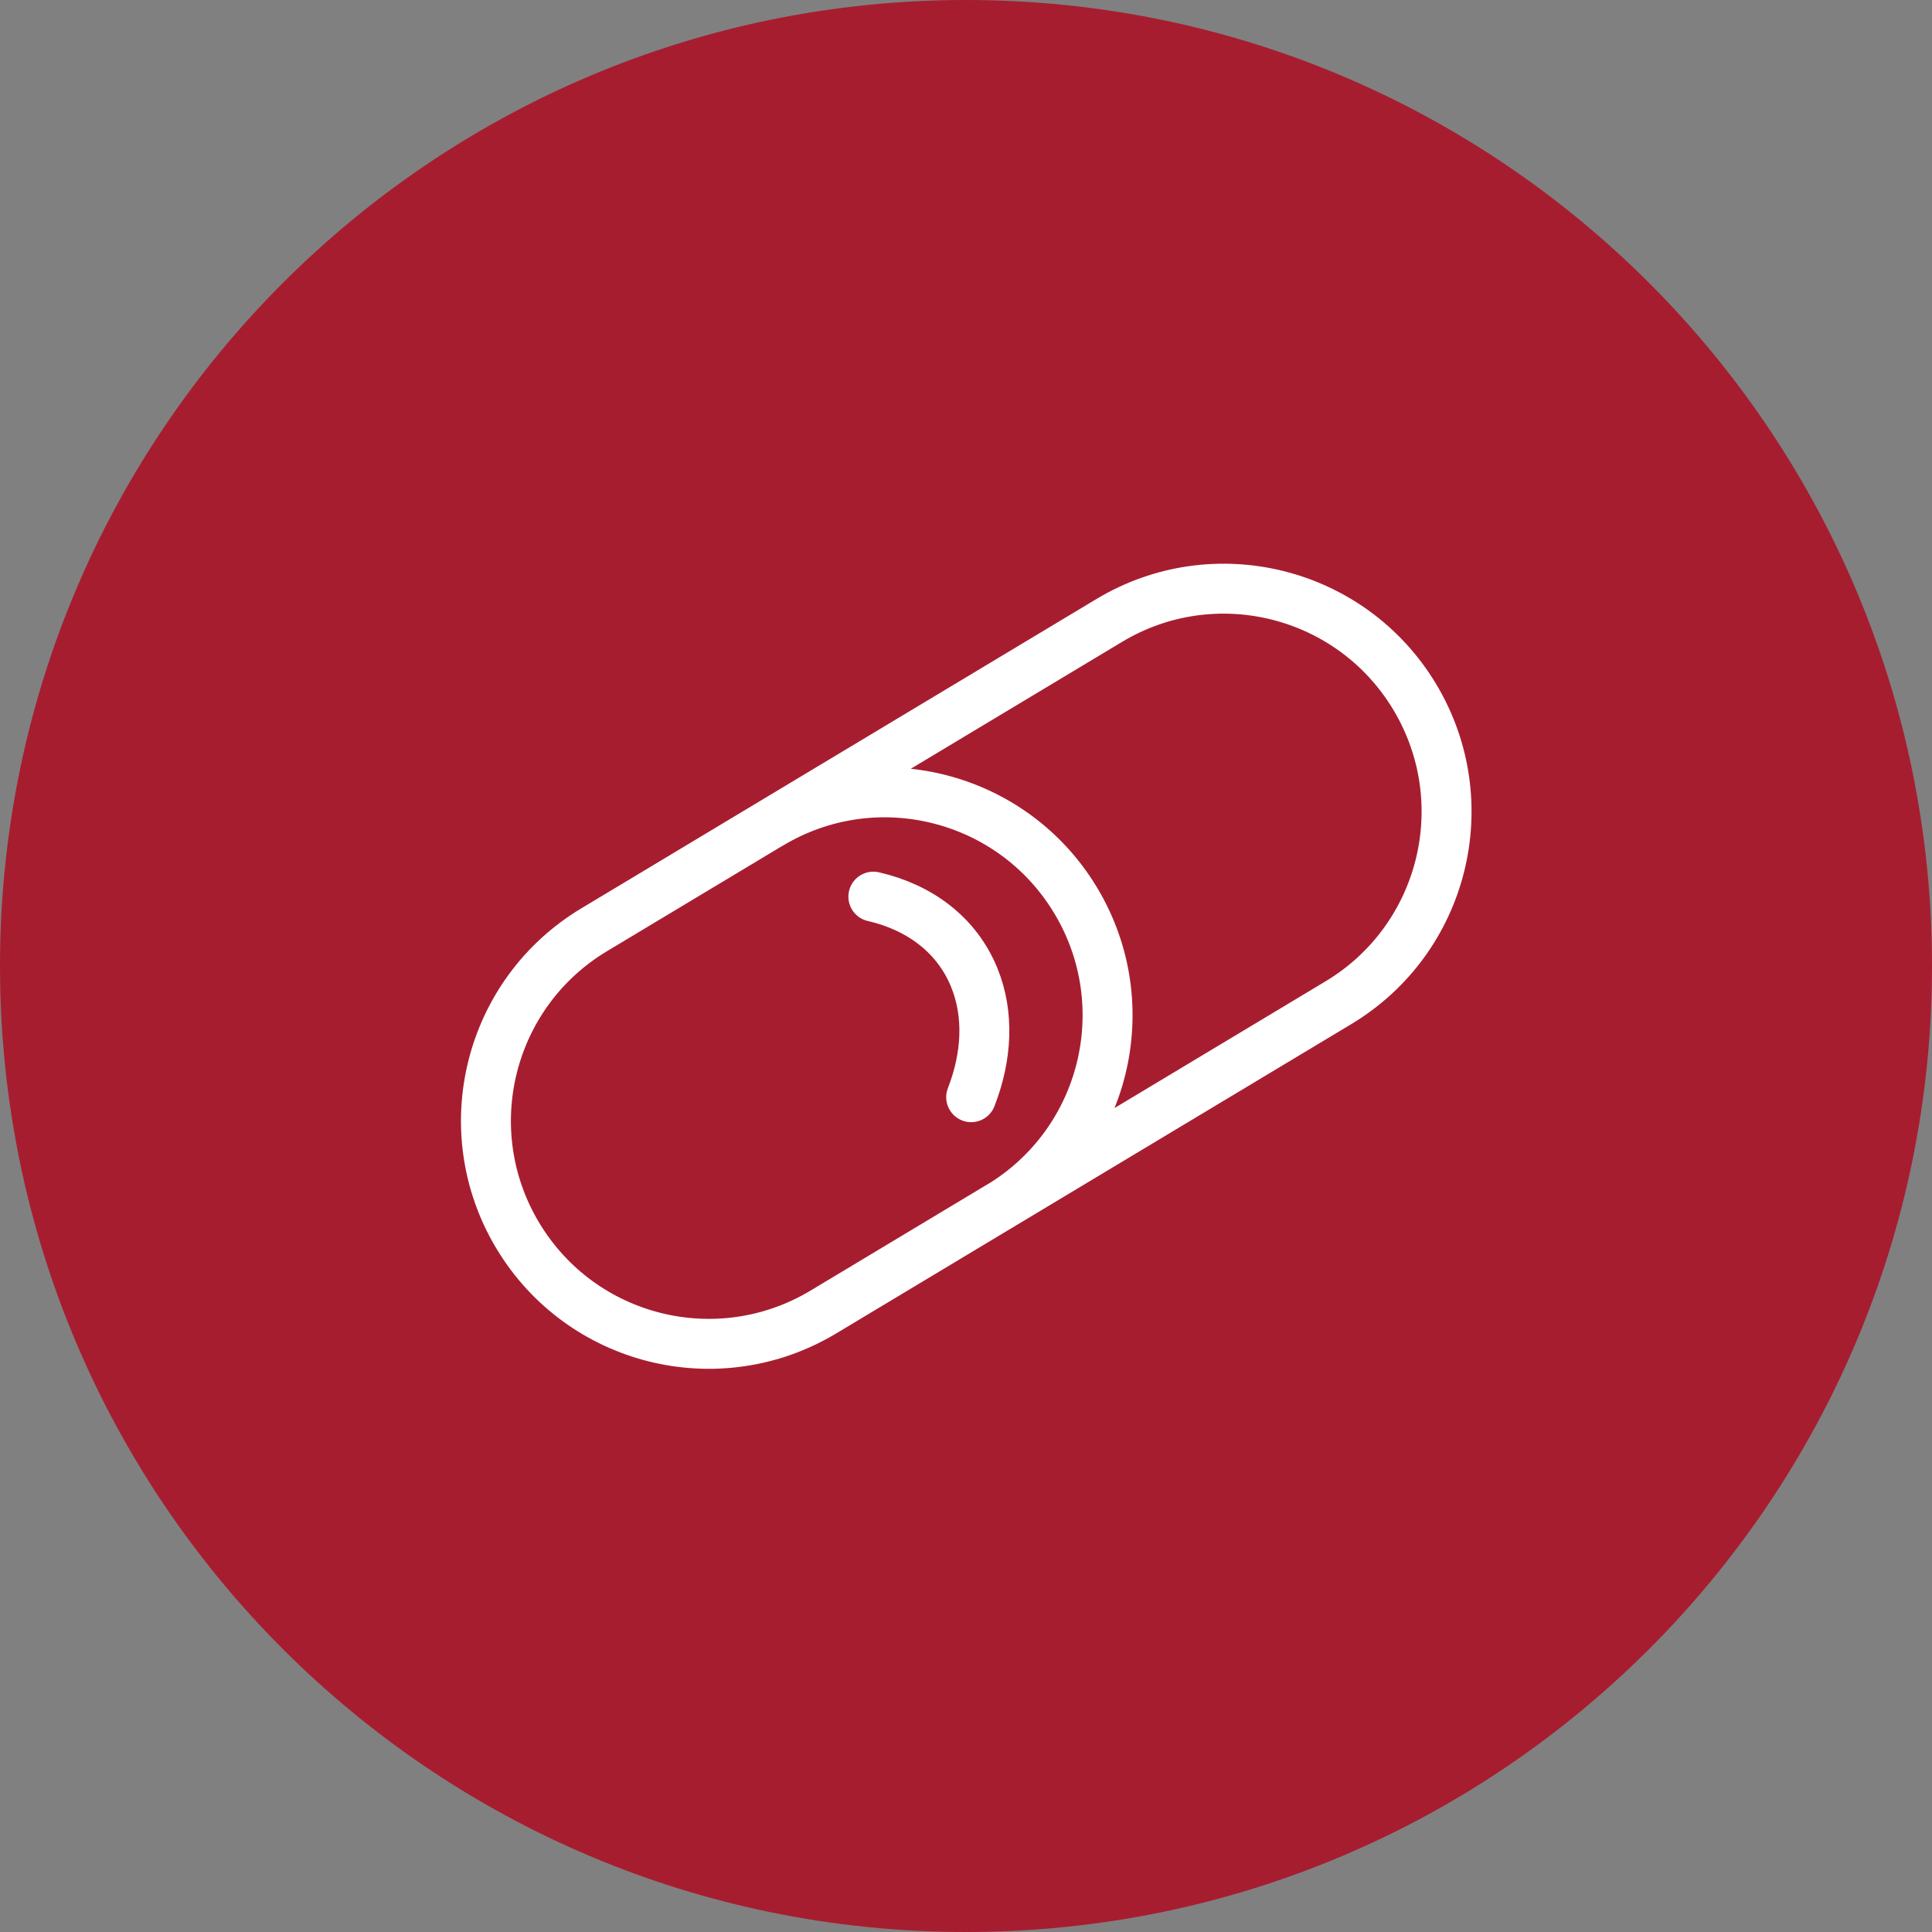
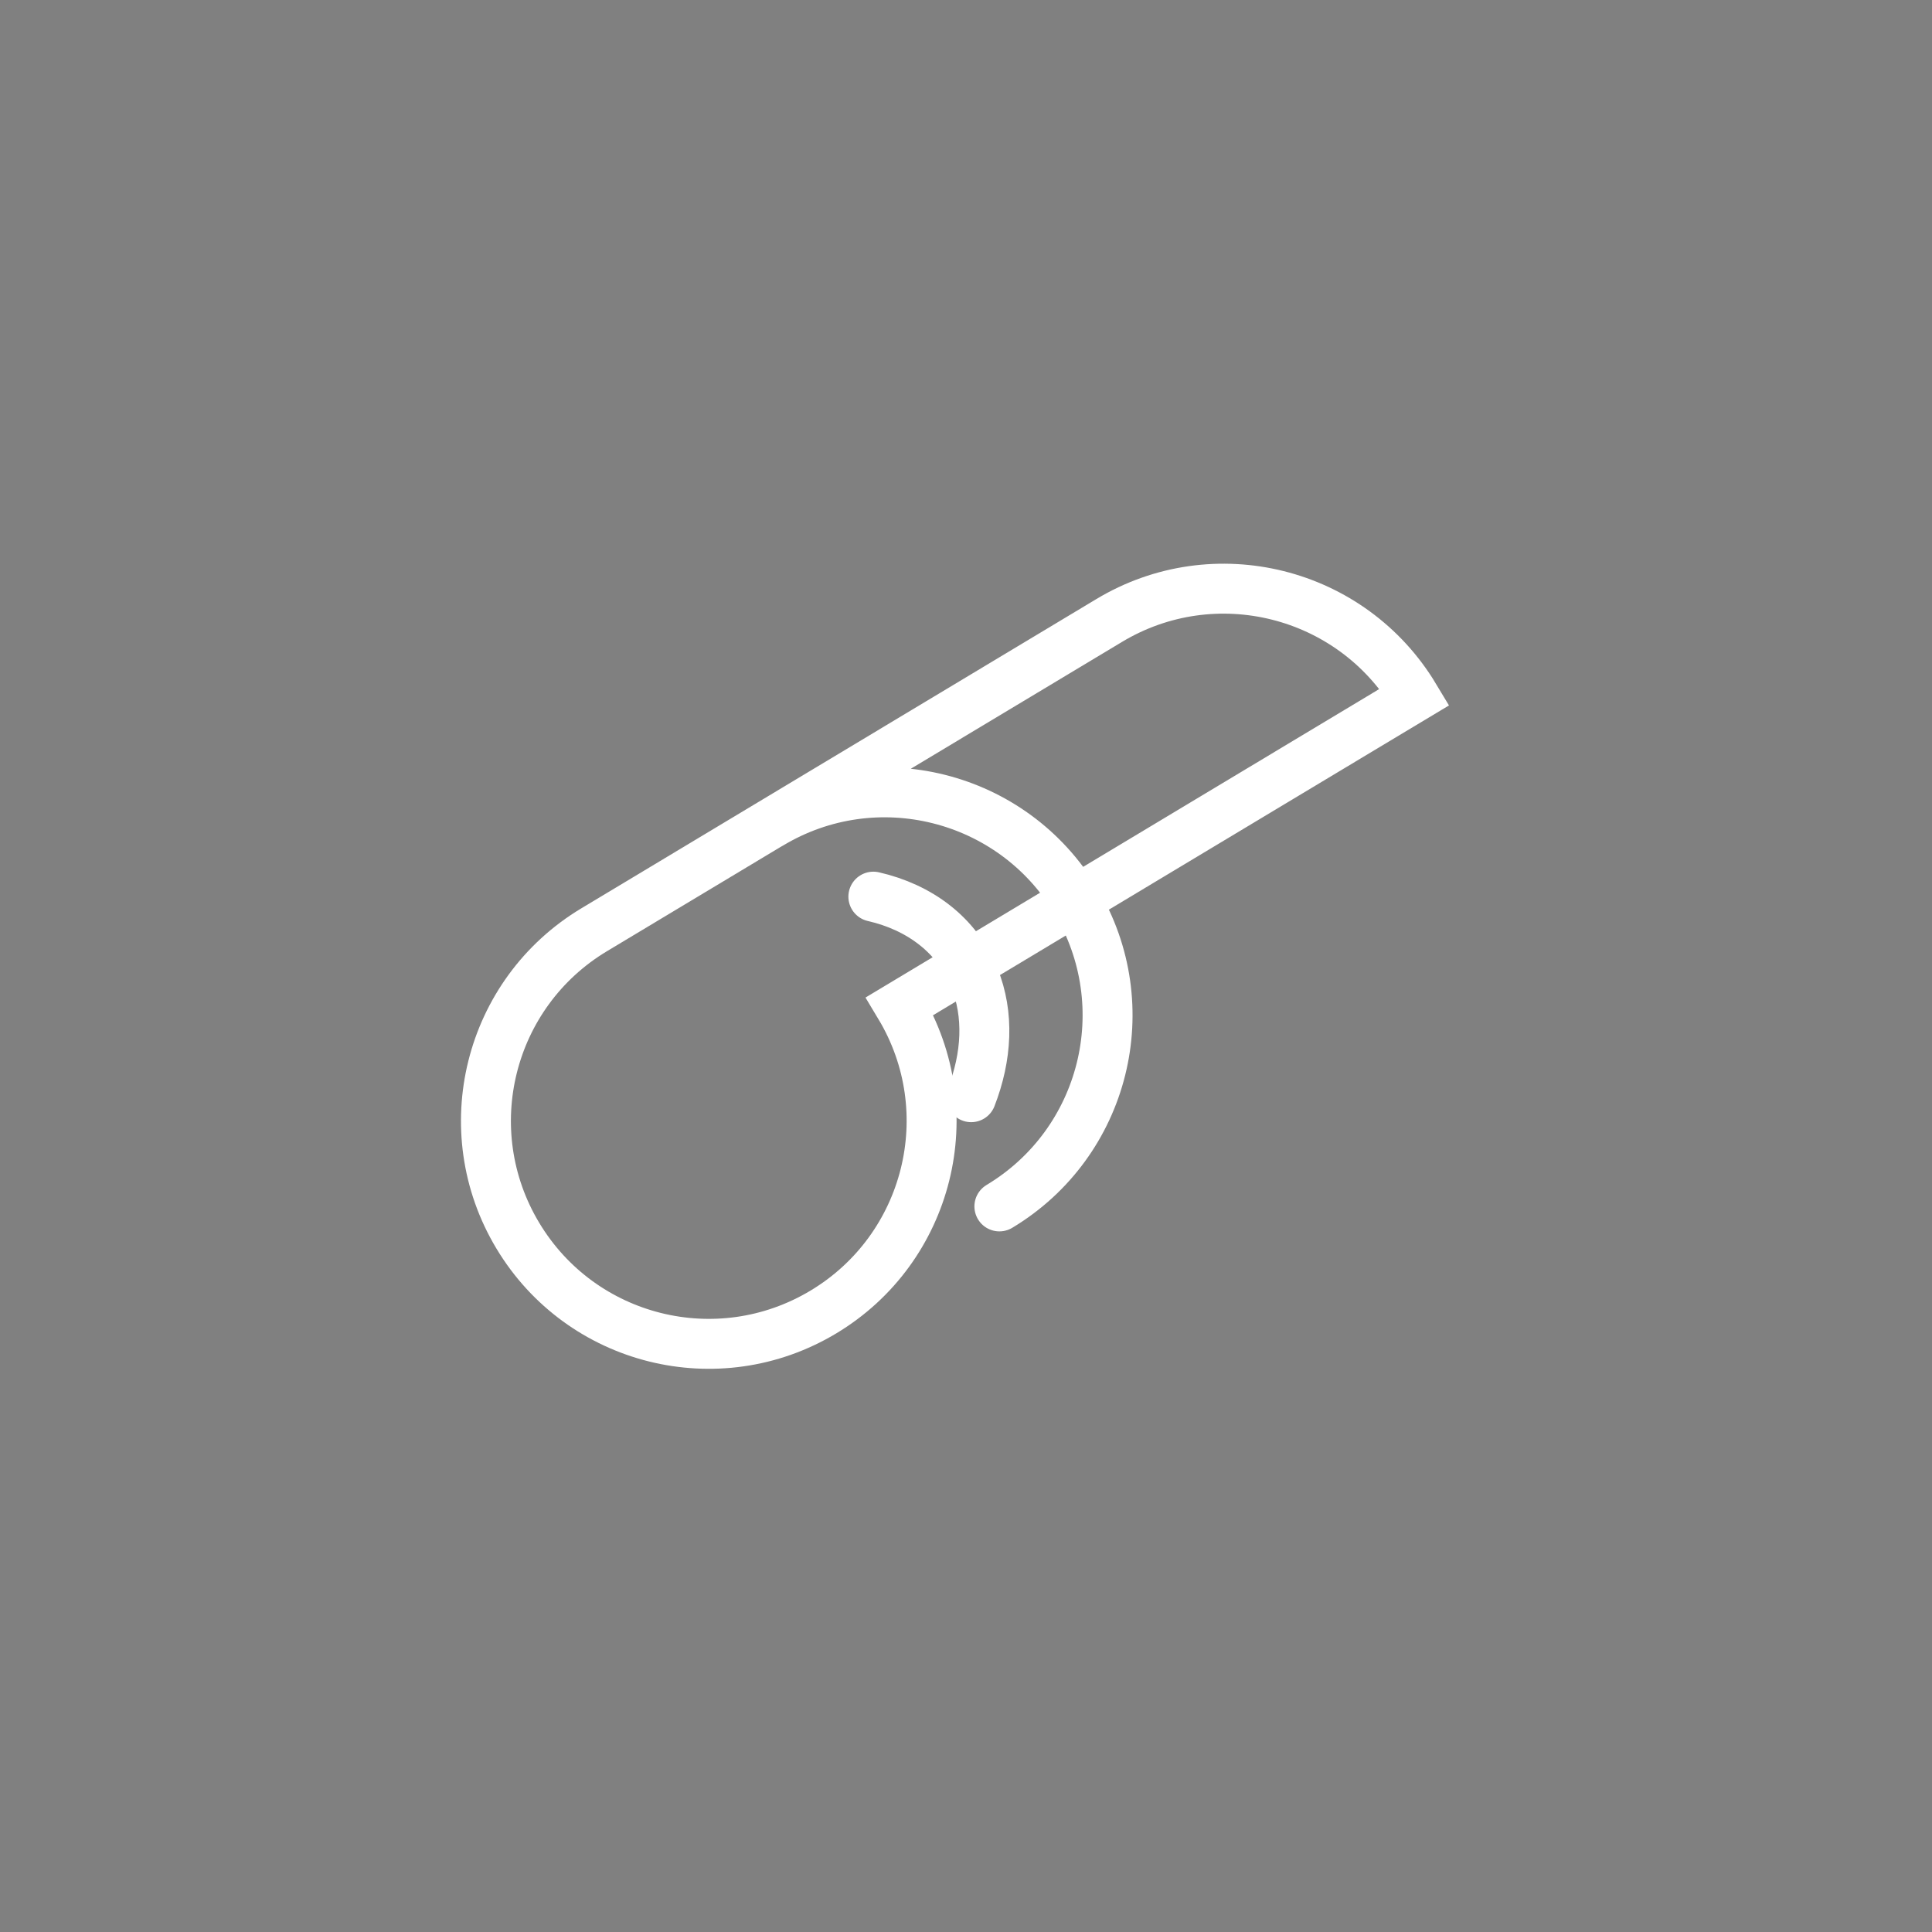
<svg xmlns="http://www.w3.org/2000/svg" id="Vrstva_2" data-name="Vrstva 2" viewBox="0 0 74.66 74.66">
  <rect x="0" y="0" width="74.66" height="74.66" fill="#808080" stroke="none" />
  <defs>
    <style>
      .cls-1, .cls-2 {
        fill: none;
      }

      .cls-1, .cls-3 {
        stroke-width: 0px;
      }

      .cls-2 {
        stroke: #fff;
        stroke-linecap: round;
        stroke-miterlimit: 10;
        stroke-width: 1.93px;
      }

      .cls-3 {
        fill: #a71d30;
      }
    </style>
  </defs>
  <g id="Vrstva_1-2" data-name="Vrstva 1">
    <g>
-       <path class="cls-3" d="m74.66,37.33c0,20.62-16.71,37.33-37.33,37.33S0,57.95,0,37.33,16.71,0,37.33,0s37.33,16.71,37.33,37.33" />
-       <path class="cls-2" d="m38.62,46.62c4.08-2.45,5.4-7.74,2.95-11.82-2.45-4.08-7.74-5.4-11.81-2.95m24.91-4.92c-2.45-4.08-7.74-5.4-11.81-2.95l-19.9,11.95c-4.08,2.45-5.4,7.74-2.95,11.82,2.45,4.08,7.73,5.4,11.81,2.95l19.9-11.95c4.08-2.45,5.4-7.74,2.95-11.82Z" />
+       <path class="cls-2" d="m38.62,46.62c4.08-2.45,5.4-7.74,2.95-11.82-2.45-4.08-7.74-5.4-11.81-2.95m24.91-4.92c-2.45-4.08-7.74-5.4-11.81-2.95l-19.9,11.95c-4.08,2.45-5.4,7.74-2.95,11.82,2.45,4.08,7.73,5.4,11.81,2.95c4.08-2.45,5.4-7.74,2.95-11.82Z" />
      <path class="cls-2" d="m37.53,42.4c.61-1.57.7-3.19.12-4.62-.67-1.65-2.11-2.72-3.9-3.13" />
      <rect class="cls-1" width="74.66" height="74.66" />
    </g>
  </g>
</svg>